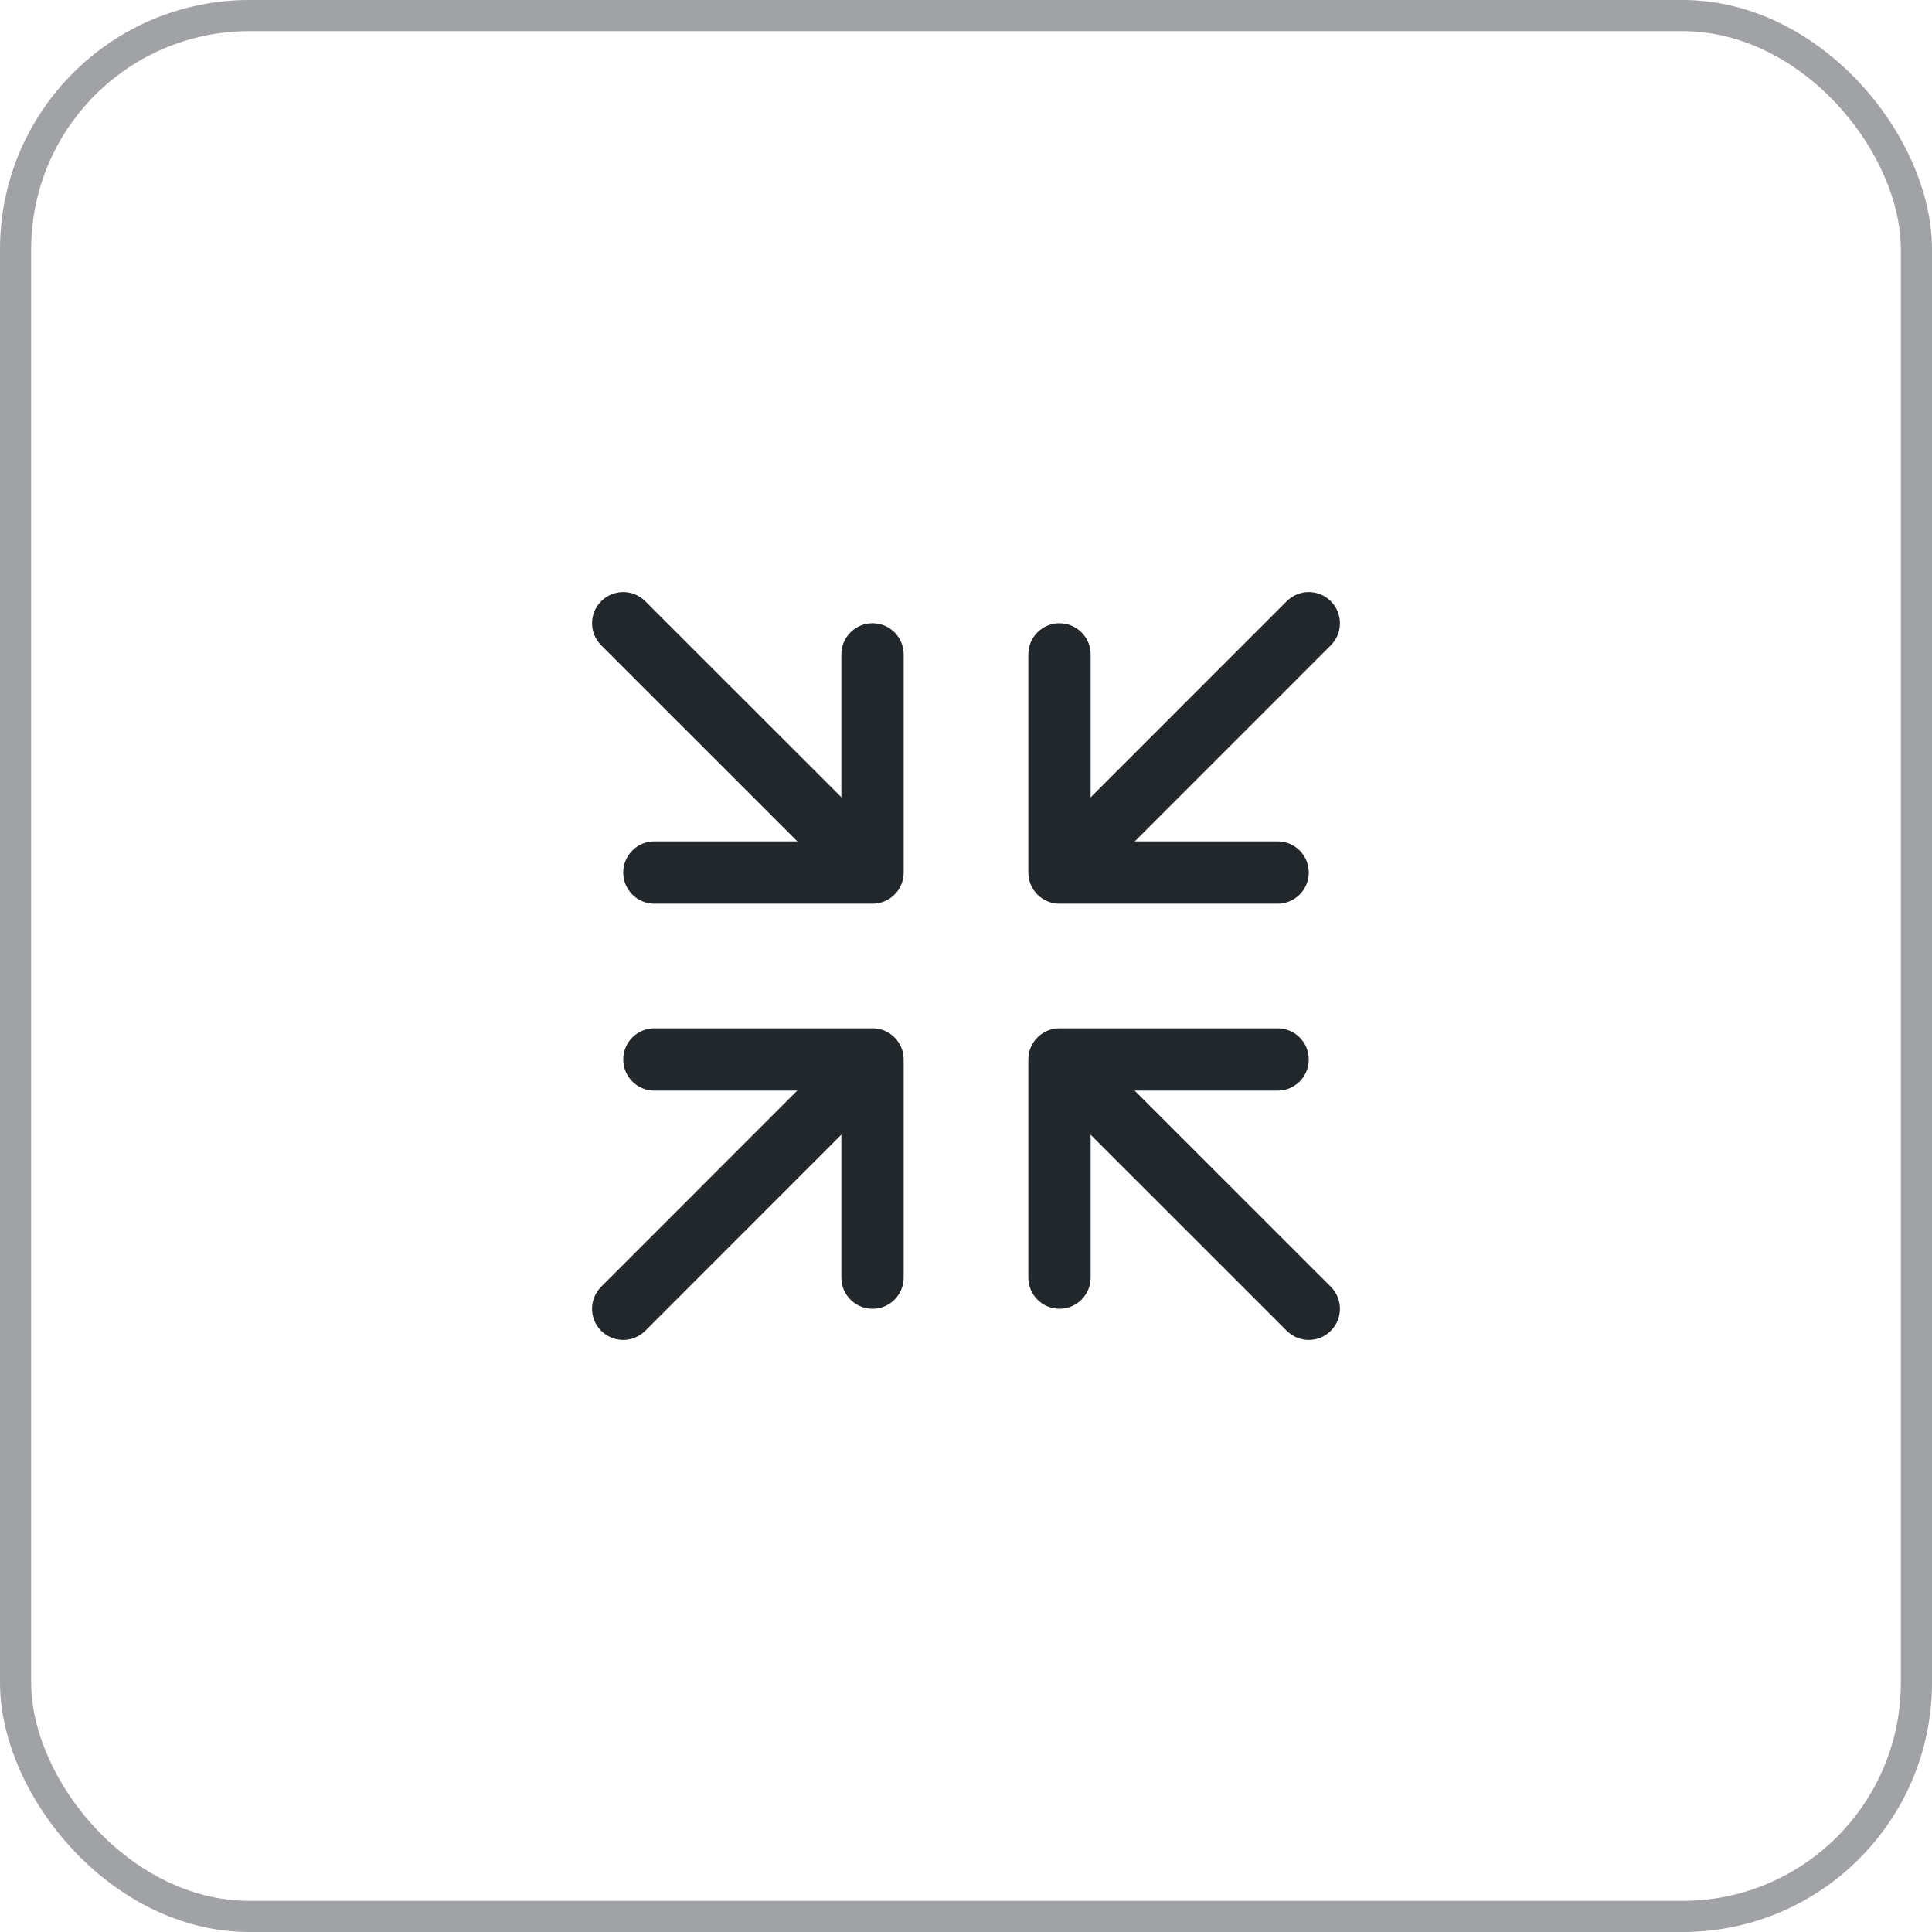
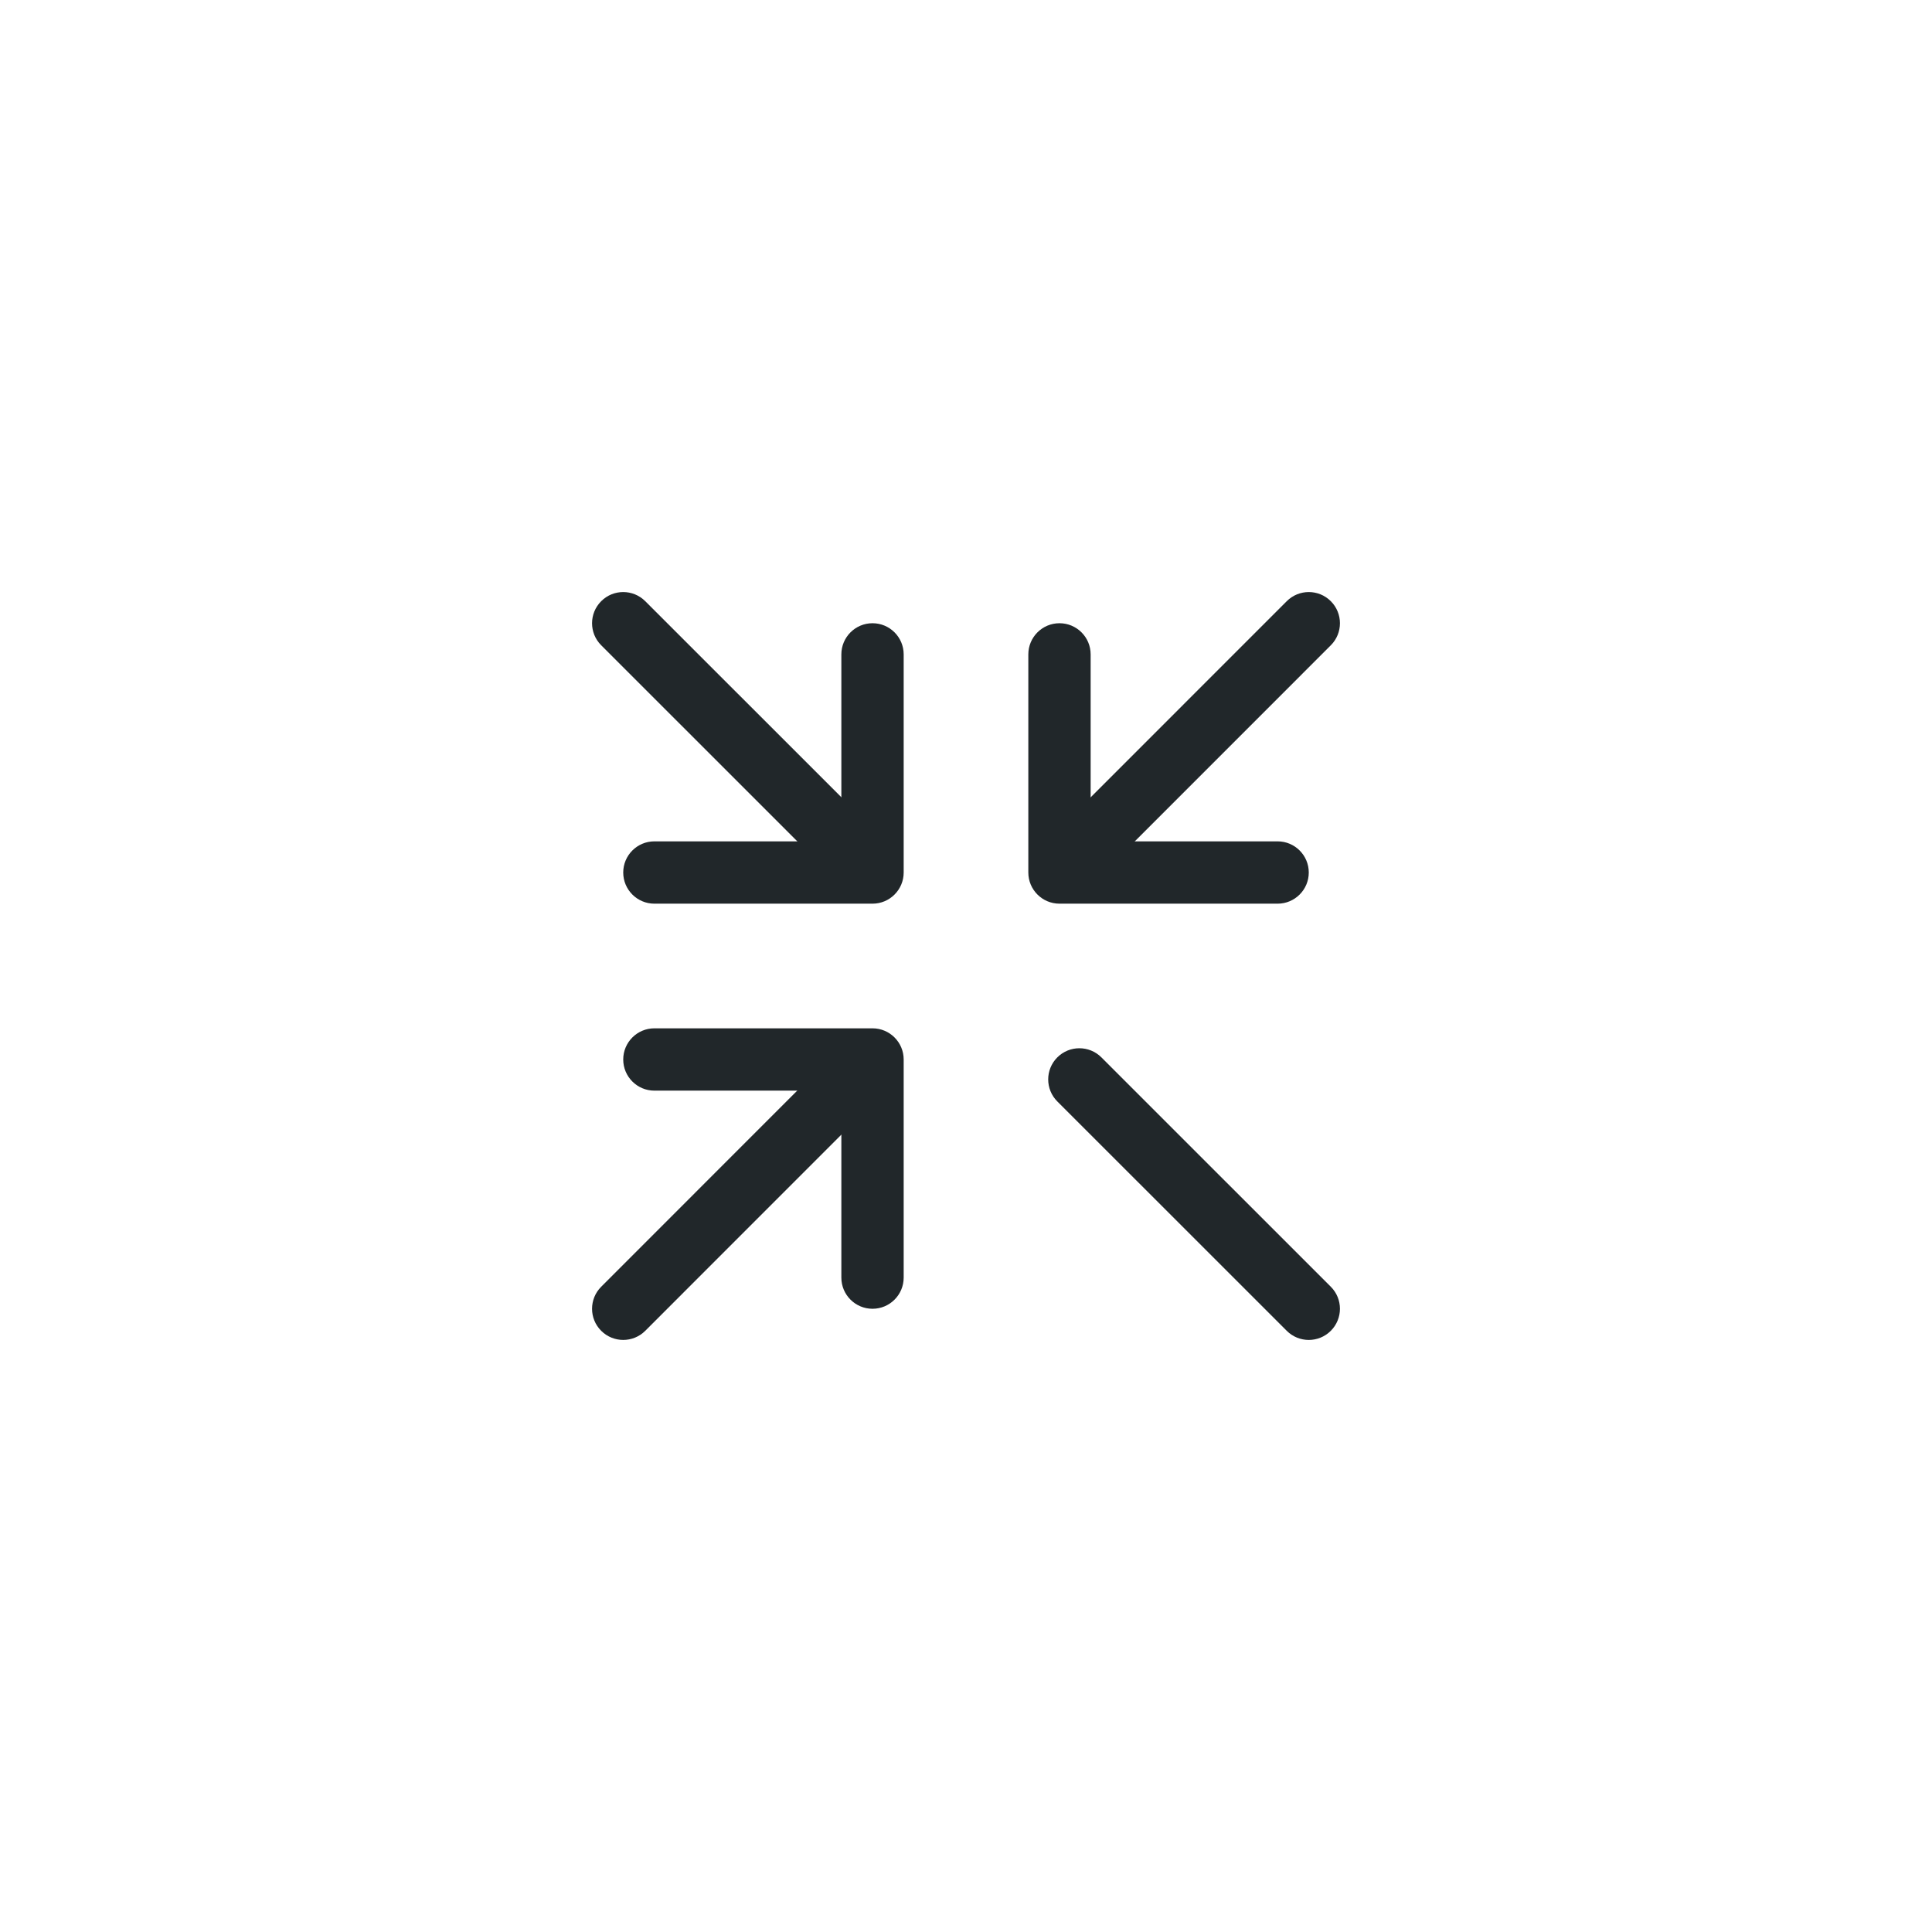
<svg xmlns="http://www.w3.org/2000/svg" width="62" height="62" viewBox="0 0 62 62" fill="none">
-   <rect x="0.5" y="0.5" width="61" height="61" rx="7.5" stroke="#13171F" stroke-opacity="0.4" />
-   <path fill-rule="evenodd" clip-rule="evenodd" d="M33 34C33 33.448 33.448 33 34 33H41C41.552 33 42 33.448 42 34C42 34.552 41.552 35 41 35H35V41C35 41.552 34.552 42 34 42C33.448 42 33 41.552 33 41V34Z" fill="#21272A" />
  <path fill-rule="evenodd" clip-rule="evenodd" d="M33.931 33.932C34.321 33.542 34.954 33.542 35.345 33.932L42.707 41.293C43.098 41.683 43.098 42.316 42.707 42.707C42.317 43.098 41.684 43.098 41.293 42.707L33.931 35.347C33.54 34.956 33.54 34.323 33.931 33.932Z" fill="#21272A" />
  <path fill-rule="evenodd" clip-rule="evenodd" d="M28 20C28.552 20 29 20.448 29 21V28C29 28.552 28.552 29 28 29H21C20.448 29 20 28.552 20 28C20 27.448 20.448 27 21 27H27V21C27 20.448 27.448 20 28 20Z" fill="#21272A" />
  <path fill-rule="evenodd" clip-rule="evenodd" d="M19.293 19.293C19.683 18.902 20.316 18.902 20.707 19.293L28.07 26.653C28.46 27.044 28.46 27.677 28.07 28.068C27.679 28.458 27.046 28.458 26.655 28.068L19.293 20.707C18.902 20.317 18.902 19.684 19.293 19.293Z" fill="#21272A" />
  <path fill-rule="evenodd" clip-rule="evenodd" d="M34 20C34.552 20 35 20.448 35 21V27H41C41.552 27 42 27.448 42 28C42 28.552 41.552 29 41 29H34C33.448 29 33 28.552 33 28V21C33 20.448 33.448 20 34 20Z" fill="#21272A" />
  <path fill-rule="evenodd" clip-rule="evenodd" d="M42.707 19.293C43.098 19.683 43.098 20.316 42.708 20.707L35.347 28.07C34.956 28.46 34.323 28.46 33.933 28.07C33.542 27.679 33.542 27.046 33.932 26.655L41.293 19.293C41.684 18.902 42.317 18.902 42.707 19.293Z" fill="#21272A" />
  <path fill-rule="evenodd" clip-rule="evenodd" d="M20 34C20 33.448 20.448 33 21 33H28C28.552 33 29 33.448 29 34V41C29 41.552 28.552 42 28 42C27.448 42 27 41.552 27 41V35H21C20.448 35 20 34.552 20 34Z" fill="#21272A" />
  <path fill-rule="evenodd" clip-rule="evenodd" d="M28.068 33.93C28.458 34.321 28.458 34.954 28.068 35.344L20.707 42.707C20.317 43.097 19.684 43.098 19.293 42.707C18.902 42.317 18.902 41.684 19.293 41.293L26.653 33.93C27.044 33.54 27.677 33.54 28.068 33.93Z" fill="#21272A" />
</svg>